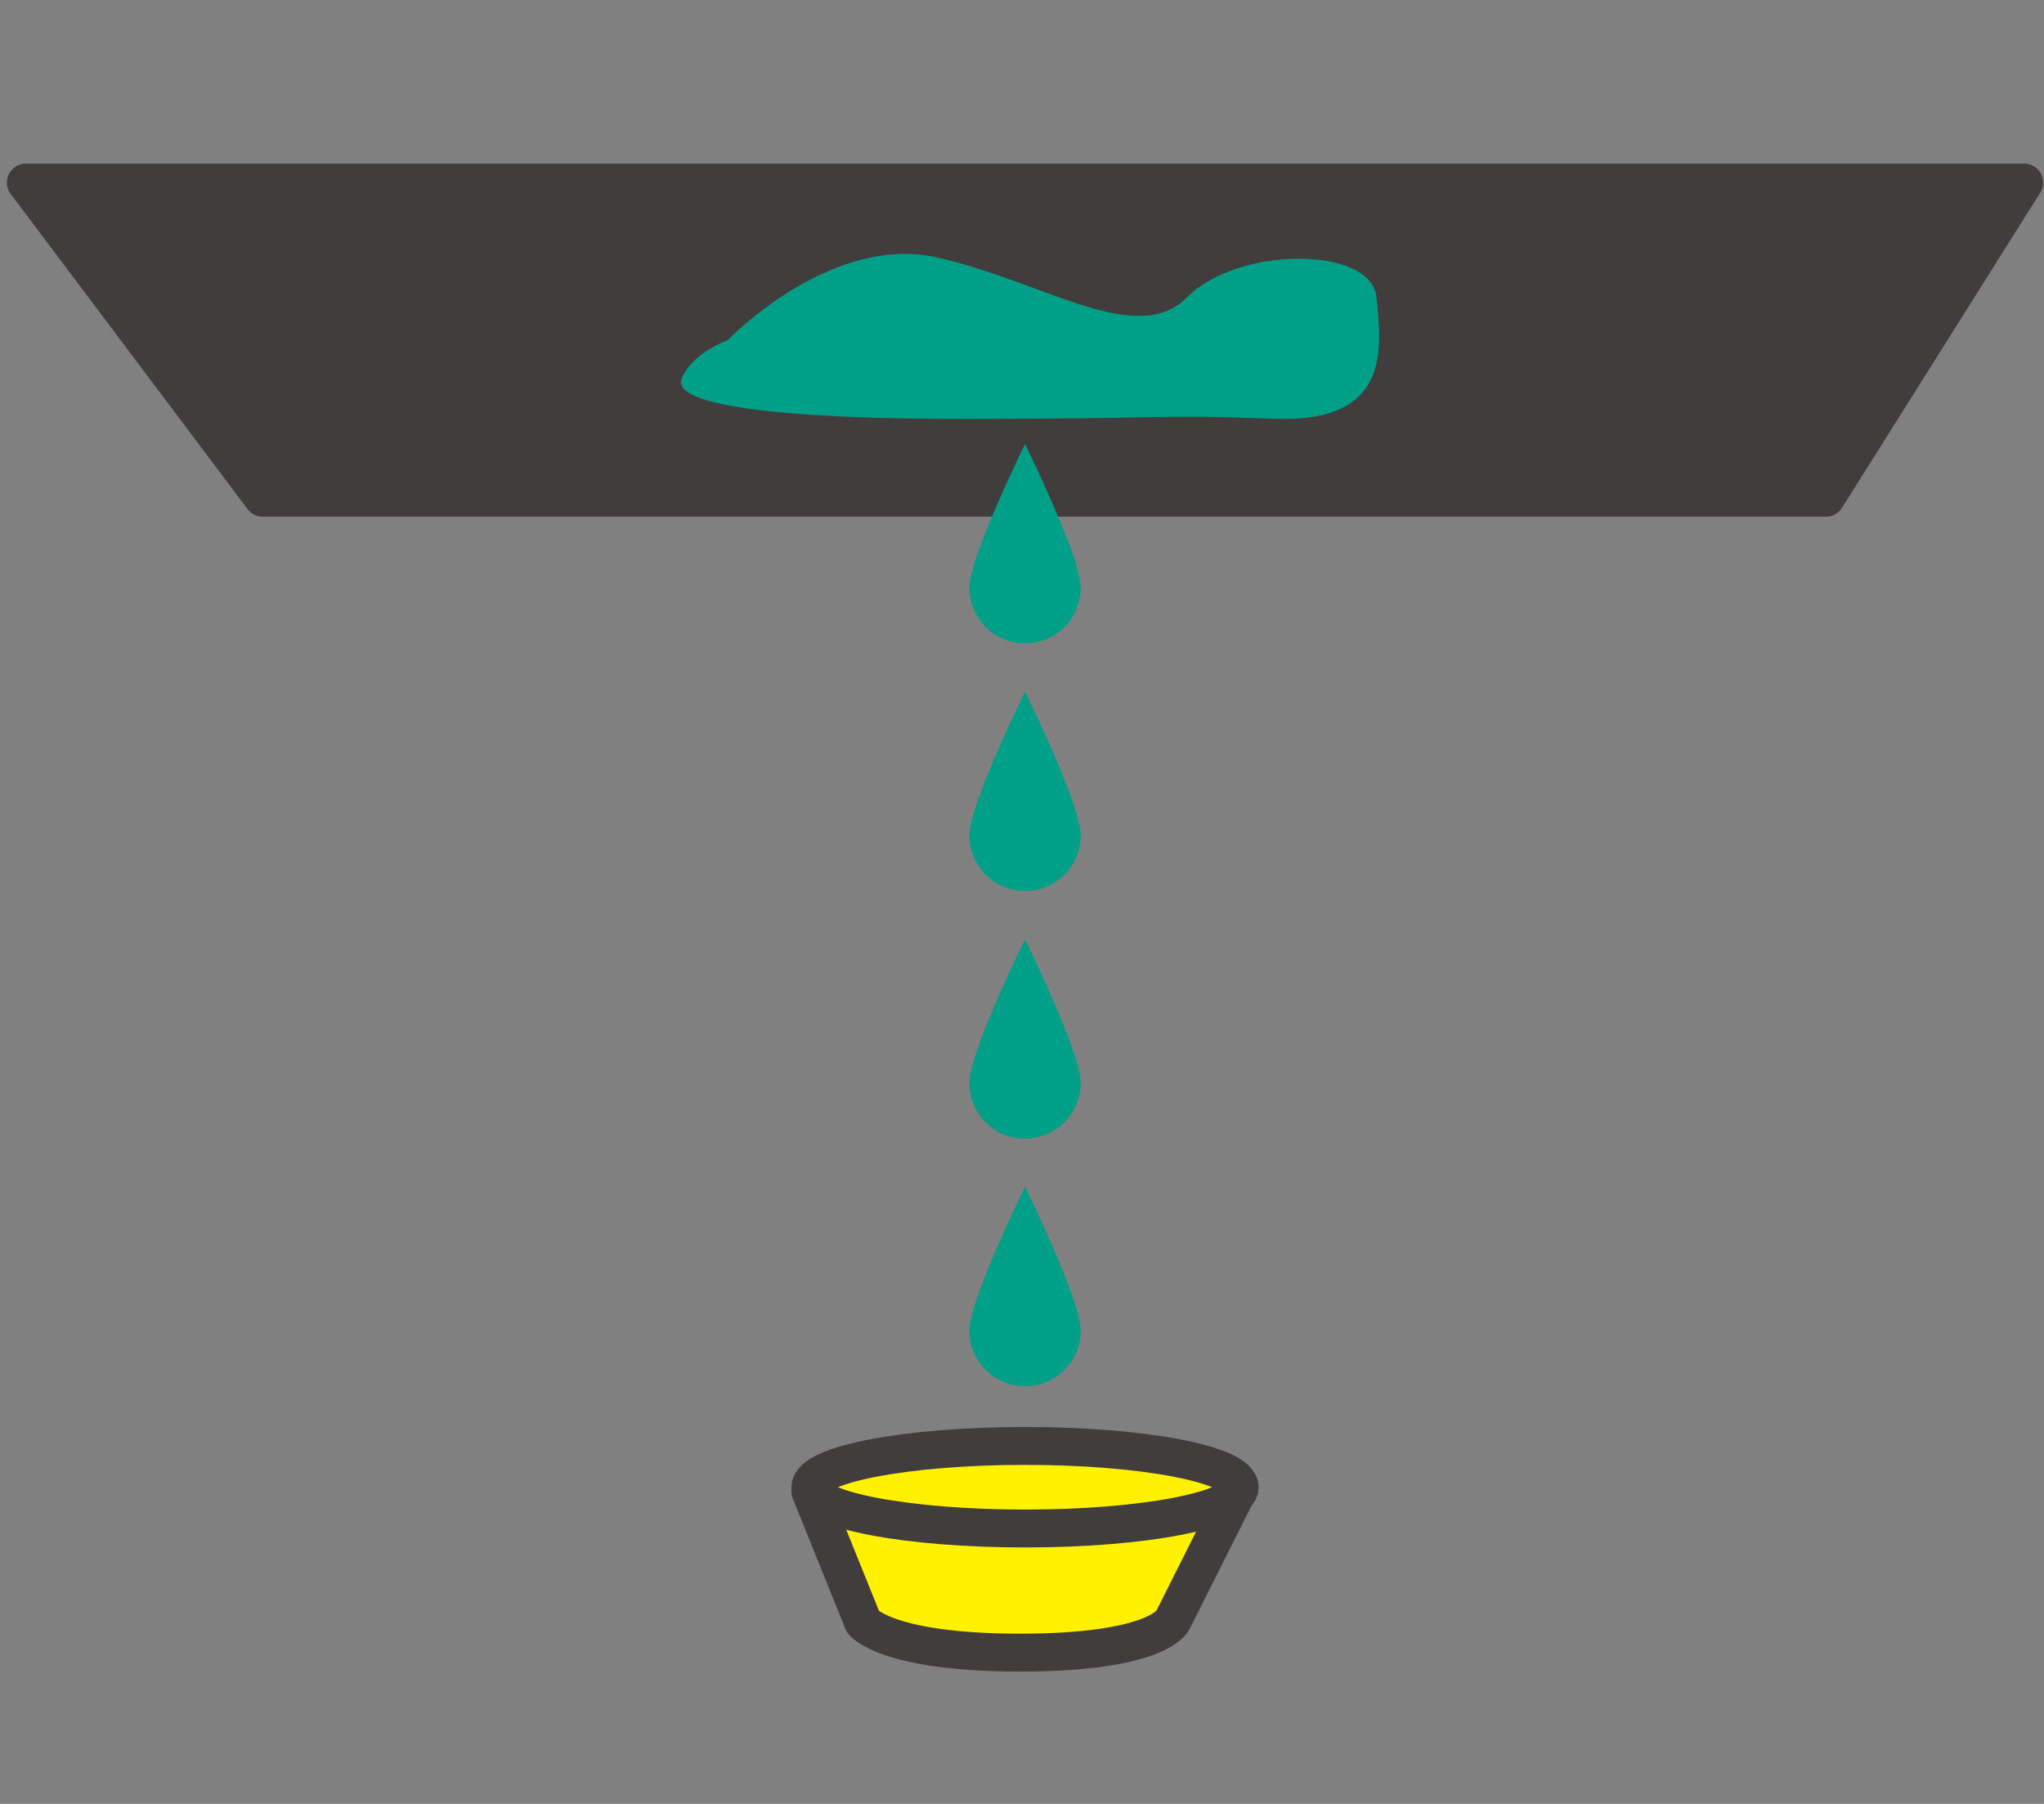
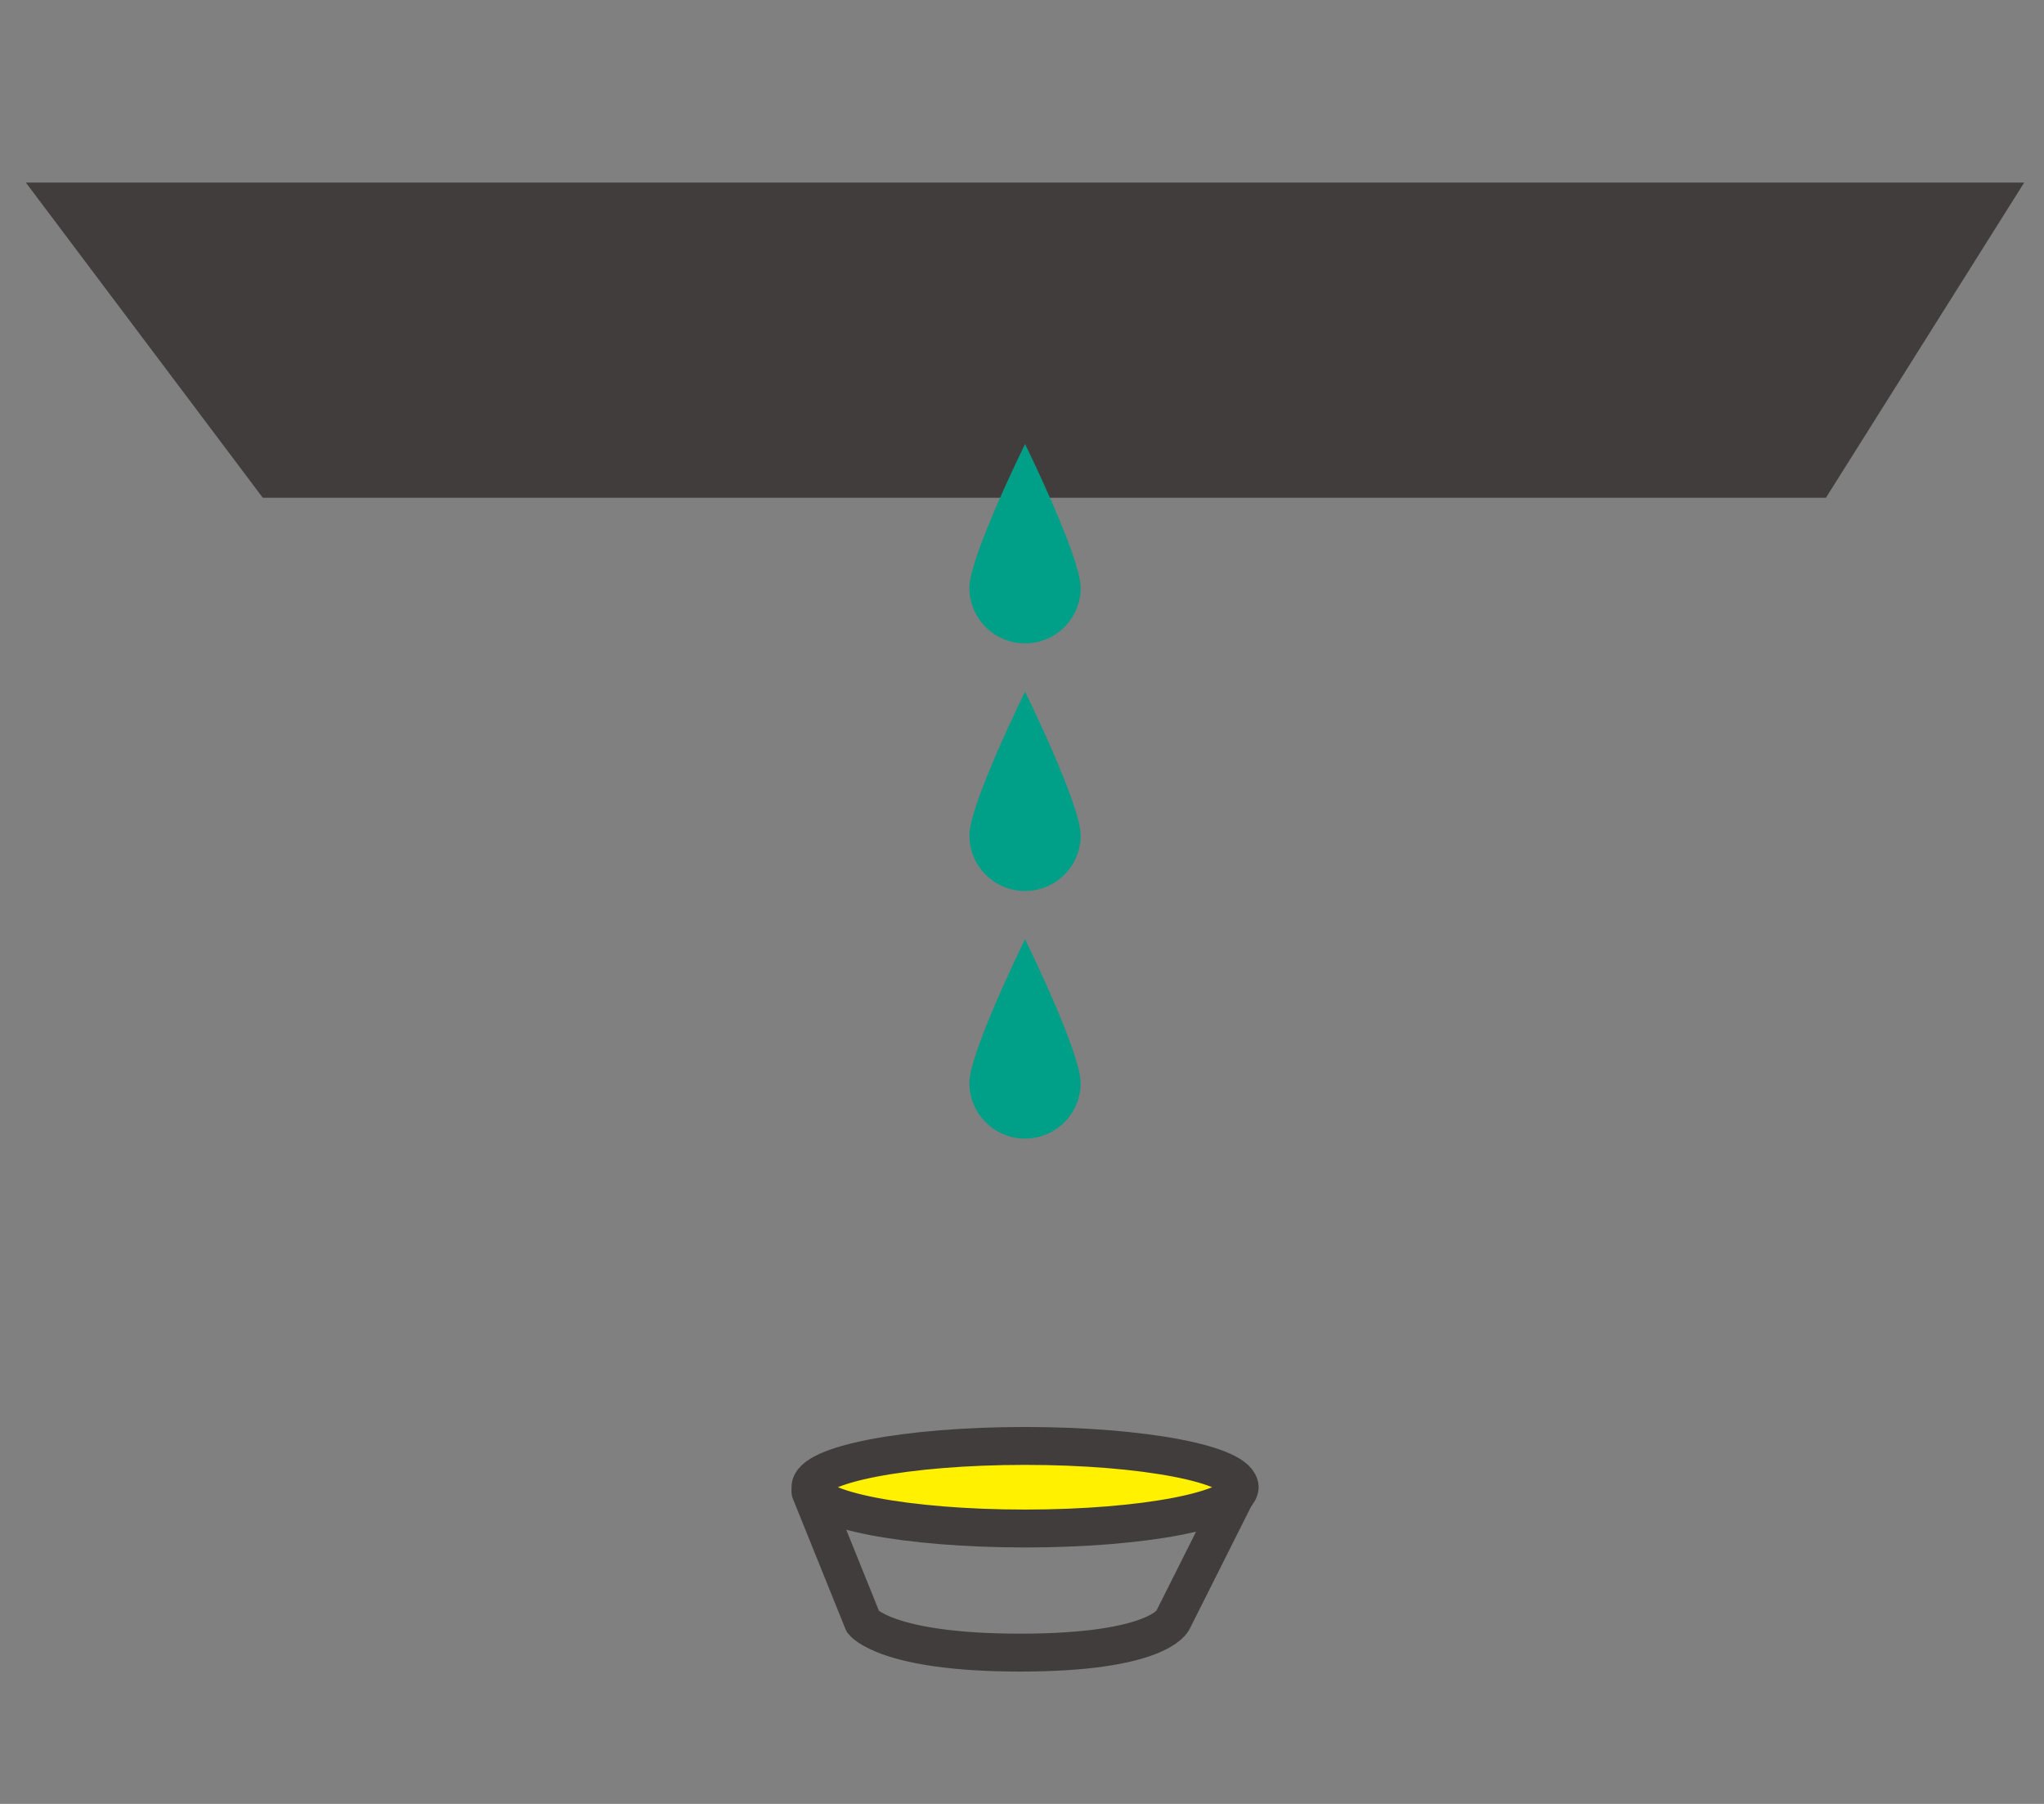
<svg xmlns="http://www.w3.org/2000/svg" enable-background="new 0 0 102 90" viewBox="0 0 102 90">
  <rect x="0" y="0" width="102" height="90" fill="#808080" stroke="none" />
  <path d="m91.119 24.833h-78.006l-11.822-15.723h99.72z" fill="#413d3c" />
-   <path d="m91.119 24.833h-78.006l-11.822-15.723h99.72z" style="fill:none;stroke:#413d3c;stroke-width:1.891;stroke-linecap:round;stroke-linejoin:round;stroke-miterlimit:10" />
  <g fill="#009f87">
-     <path d="m36.312 16.972s5.099-5.324 10.451-4.127c5.355 1.195 9.943 4.539 12.492 1.975 2.548-2.563 9.177-2.535 9.433 0 .253 2.534.764 6.299-5.1 6.074-5.863-.225-4.843-.009-15.04.01s-15.041-.745-14.53-2.02c.51-1.275 2.294-1.912 2.294-1.912" />
    <path d="m53.928 29.323c0 1.534-1.242 2.776-2.776 2.776-1.535 0-2.779-1.242-2.779-2.776 0-1.534 2.779-7.17 2.779-7.17s2.776 5.636 2.776 7.17" />
    <path d="m53.928 41.677c0 1.534-1.242 2.776-2.776 2.776-1.535 0-2.779-1.242-2.779-2.776 0-1.534 2.779-7.17 2.779-7.17s2.776 5.636 2.776 7.17" />
    <path d="m53.928 54.03c0 1.534-1.242 2.776-2.776 2.776-1.535 0-2.779-1.242-2.779-2.776 0-1.534 2.779-7.17 2.779-7.17s2.776 5.636 2.776 7.17" />
-     <path d="m53.928 66.384c0 1.534-1.242 2.776-2.776 2.776-1.535 0-2.779-1.242-2.779-2.776 0-1.534 2.779-7.17 2.779-7.17s2.776 5.636 2.776 7.17" />
  </g>
-   <path d="m40.444 74.422 2.623 6.5s1.147 1.53 7.838 1.53c6.932 0 7.622-1.616 7.622-1.616l3.331-6.635z" fill="#fff100" />
  <path d="m40.444 74.422 2.623 6.5s1.147 1.53 7.838 1.53c6.932 0 7.622-1.616 7.622-1.616l3.331-6.635z" style="fill:none;stroke:#413d3c;stroke-width:1.891;stroke-linecap:round;stroke-linejoin:round;stroke-miterlimit:10" />
  <path d="m61.857 74.2c0 1.139-4.792 2.06-10.706 2.06-5.913 0-10.707-.921-10.707-2.06 0-1.139 4.794-2.06 10.707-2.06 5.914 0 10.706.921 10.706 2.06" fill="#fff100" />
  <path d="m61.857 74.2c0 1.139-4.792 2.06-10.706 2.06-5.913 0-10.707-.921-10.707-2.06 0-1.139 4.794-2.06 10.707-2.06 5.914 0 10.706.921 10.706 2.06z" style="fill:none;stroke:#413d3c;stroke-width:1.891;stroke-linecap:round;stroke-linejoin:round;stroke-miterlimit:10" />
</svg>